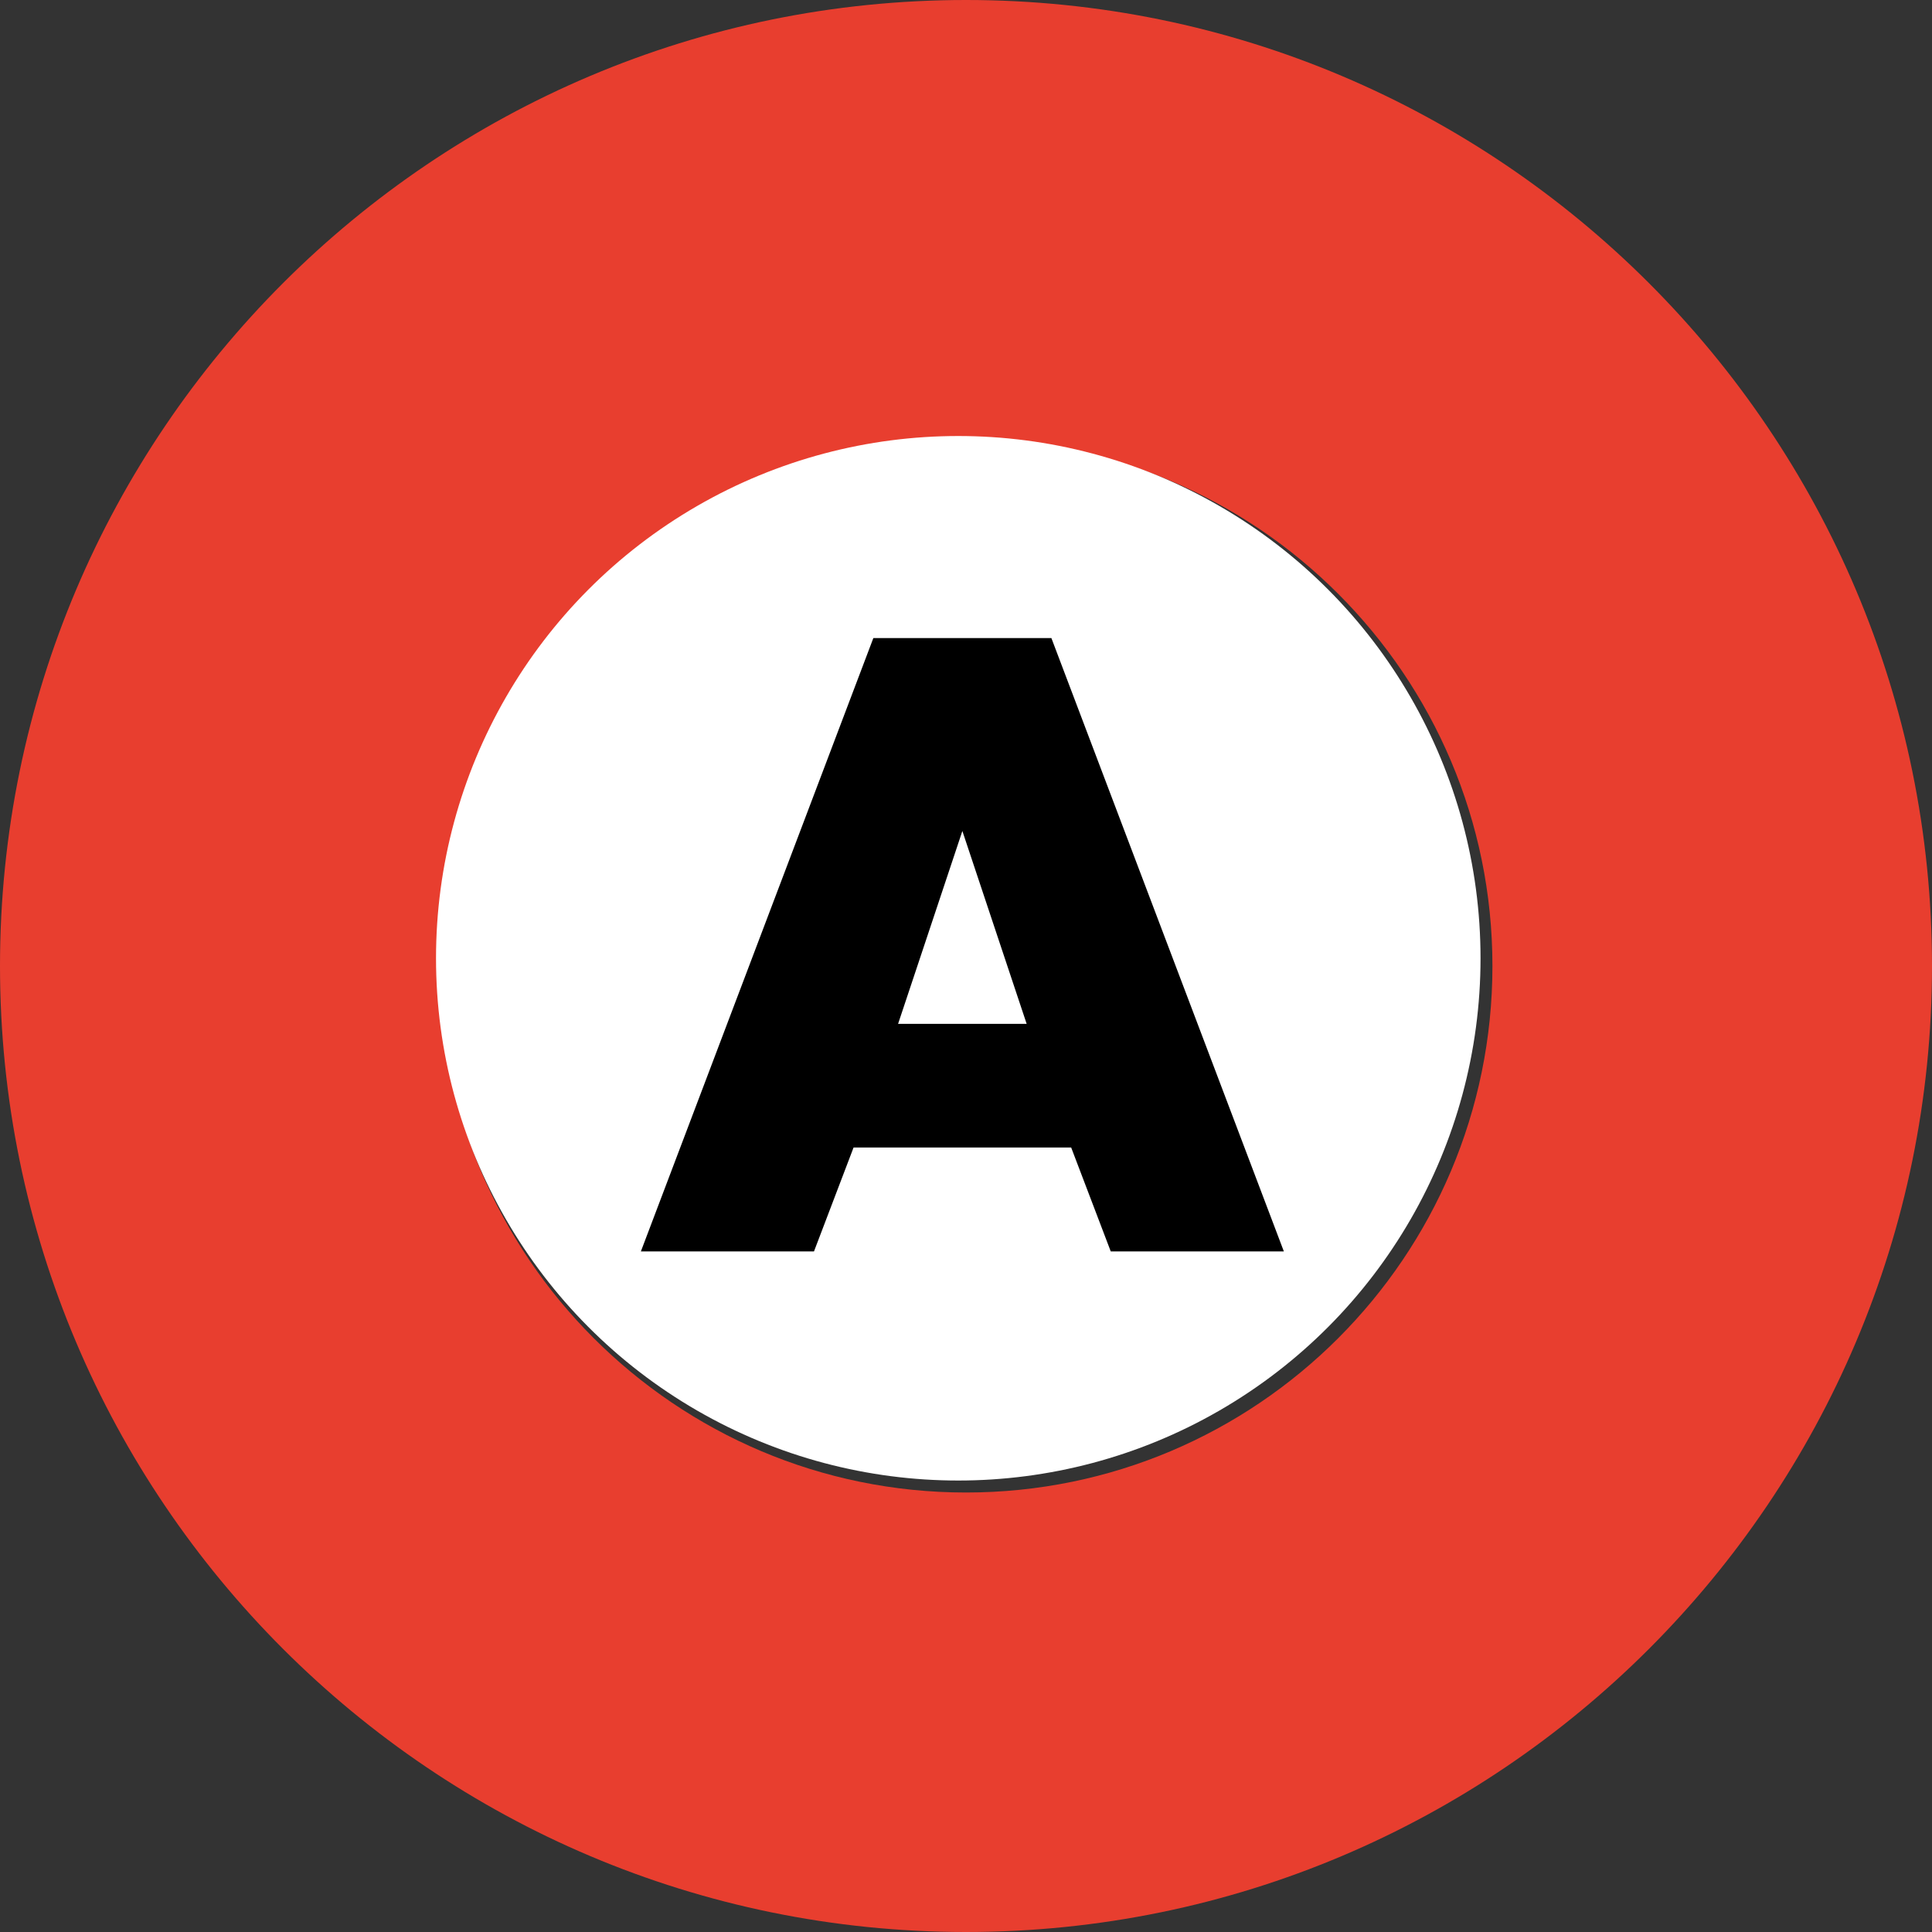
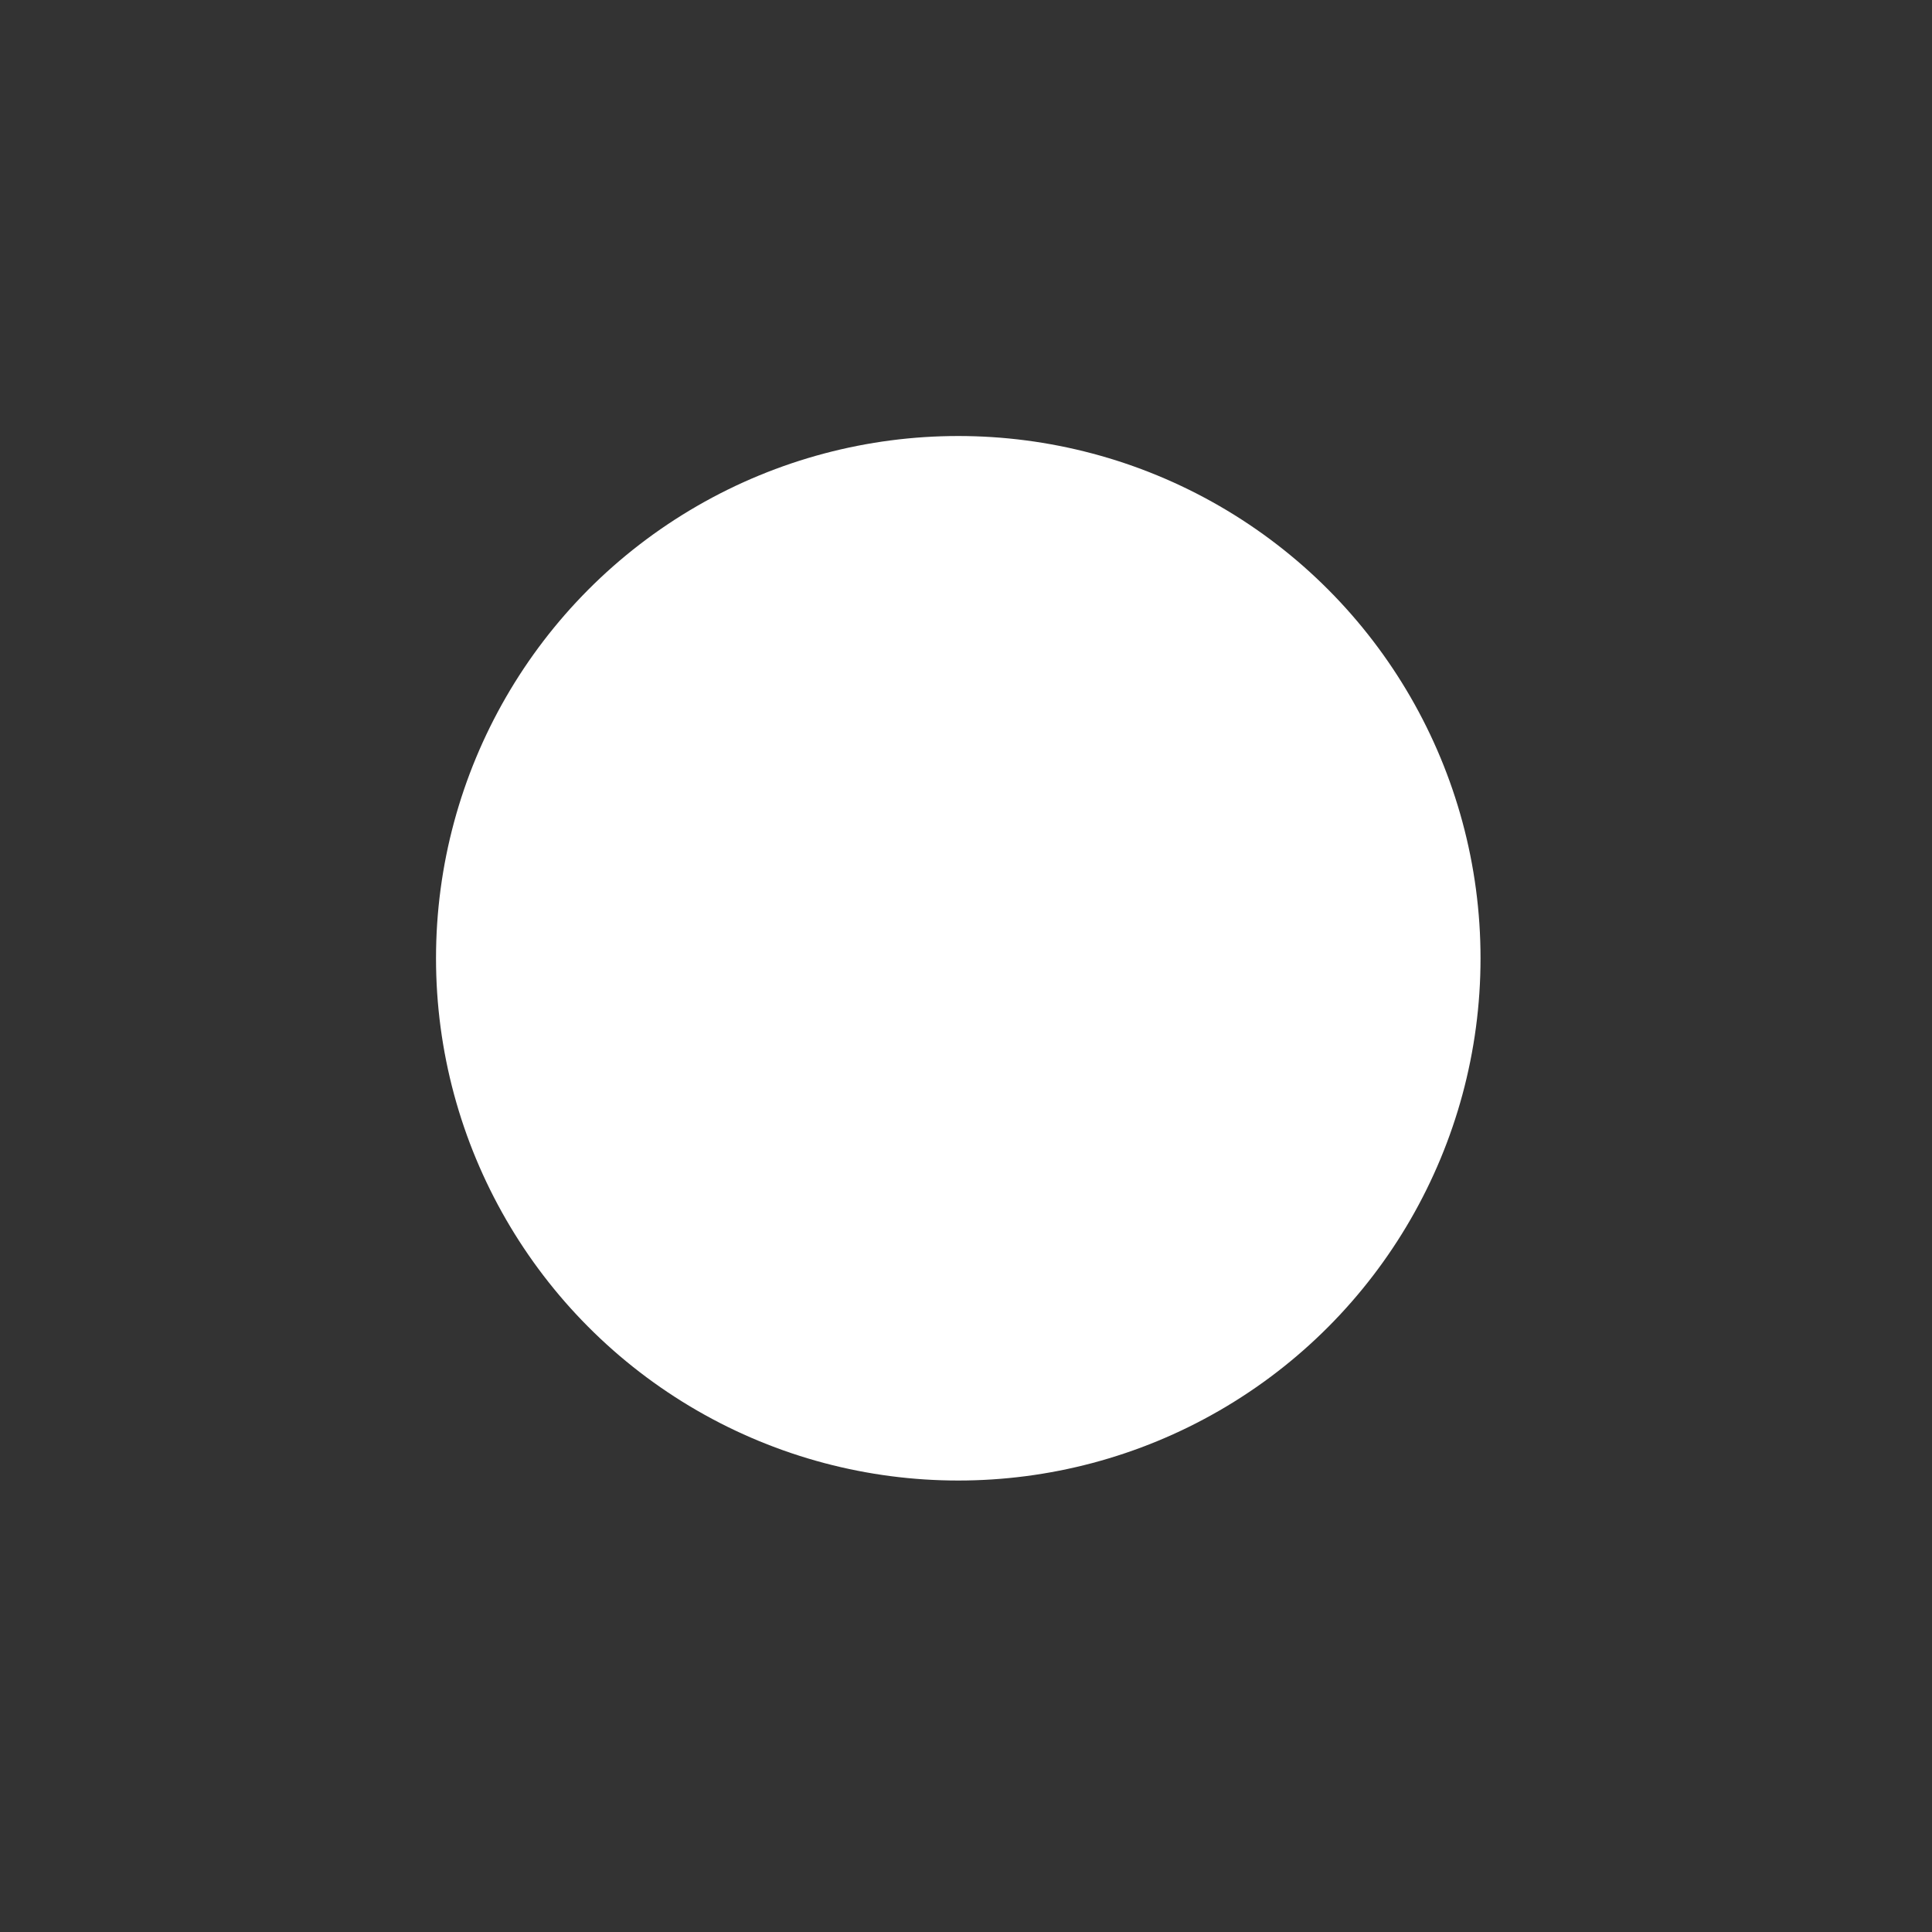
<svg xmlns="http://www.w3.org/2000/svg" width="100%" height="100%" viewBox="0 0 25 25" version="1.1" xml:space="preserve" style="fill-rule:evenodd;clip-rule:evenodd;stroke-linejoin:round;stroke-miterlimit:2;">
  <rect x="0" y="0" width="25" height="25" fill="#333333" stroke="none" />
-   <path d="M12.5,0C19.399,0 25,5.601 25,12.5C25,19.399 19.399,25 12.5,25C5.601,25 0,19.399 0,12.5C0,5.601 5.601,0 12.5,0ZM12.5,5.688C16.26,5.688 19.312,8.74 19.312,12.5C19.312,16.26 16.26,19.313 12.5,19.313C8.74,19.313 5.687,16.26 5.687,12.5C5.687,8.74 8.74,5.688 12.5,5.688Z" style="fill:rgb(232,62,47);" />
  <g transform="matrix(0.062,0,0,0.062,-3.55271e-15,1.77636e-15)">
    <circle cx="200" cy="200" r="109" style="fill:white;" />
  </g>
  <g transform="matrix(0.064,0,0,0.064,-0.347,-0.575)">
-     <path d="M135,262L170,262L178,241L222,241L230,262L265,262L218,138L182,138L135,262ZM187,216L200,177L213,216L187,216Z" style="fill-rule:nonzero;" />
-   </g>
+     </g>
</svg>